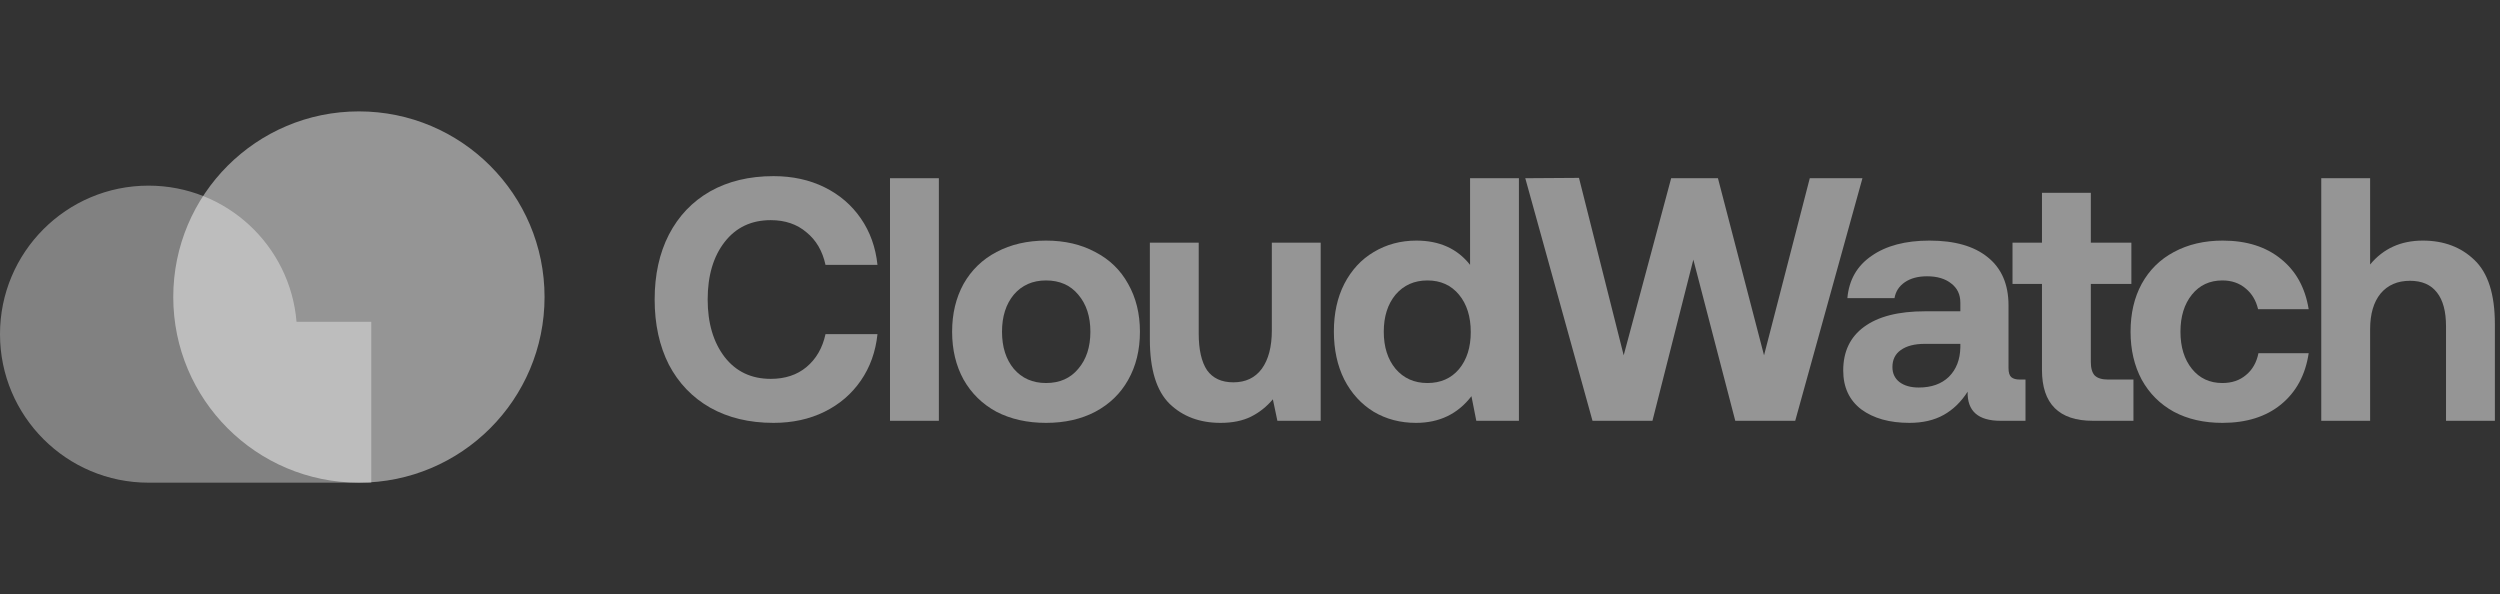
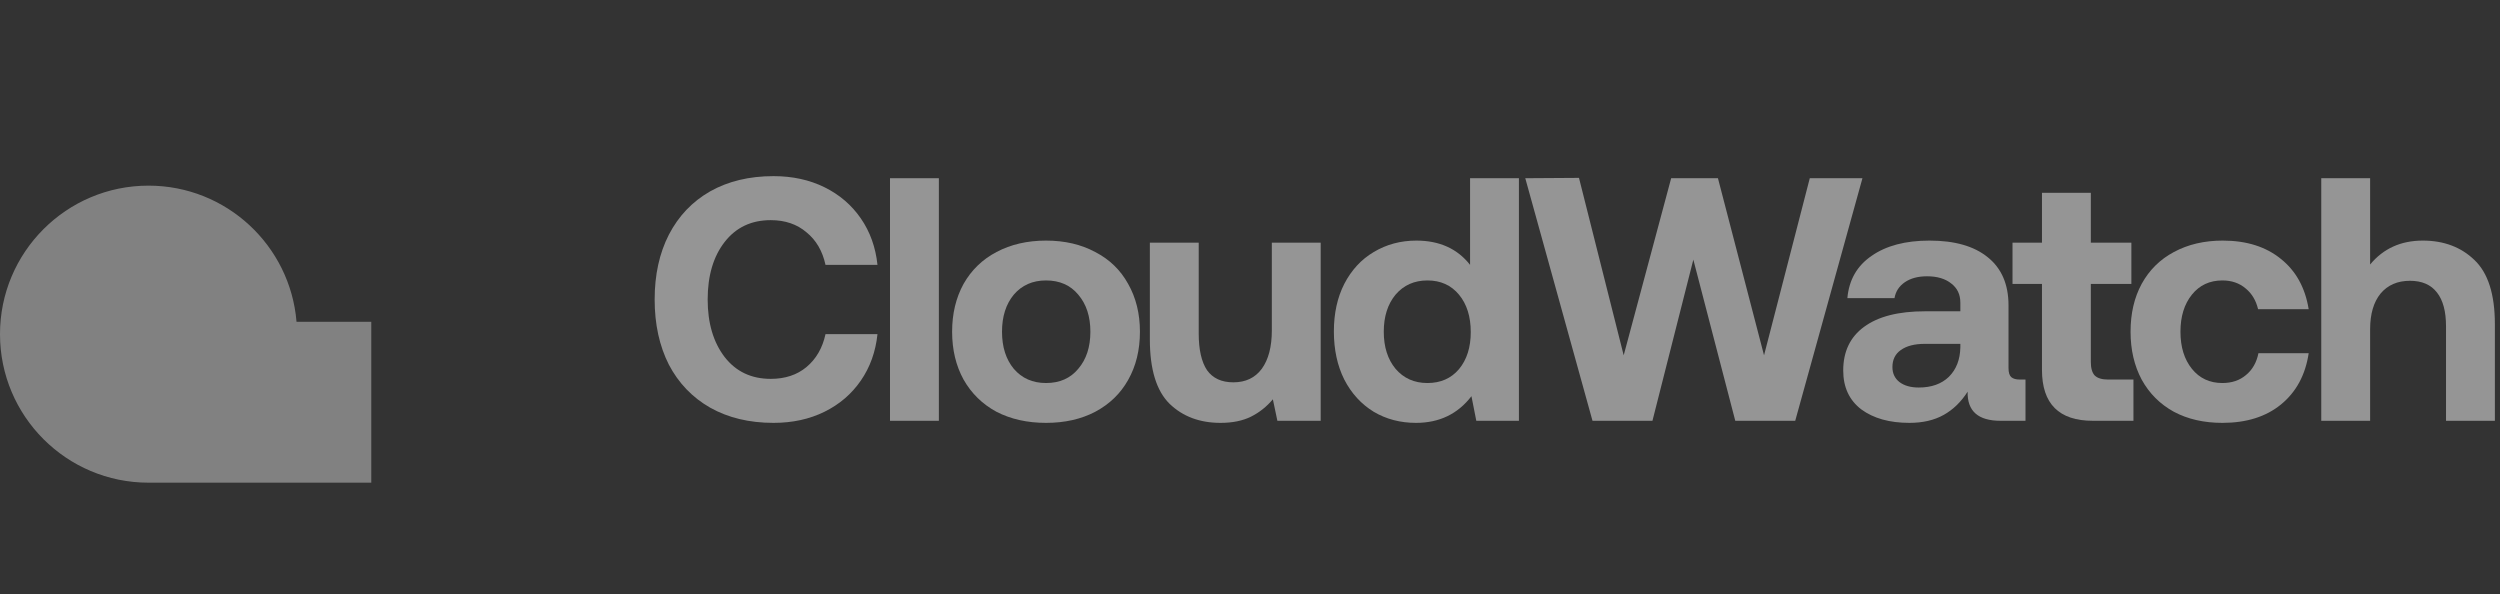
<svg xmlns="http://www.w3.org/2000/svg" width="202" height="48" viewBox="0 0 202 48" fill="none">
  <rect x="0" y="0" width="202" height="48" fill="#333333" stroke="none" />
  <path opacity="0.8" d="M23.959 26C23.451 19.84 18.291 15 12 15C5.373 15 0 20.373 0 27C0 33.627 5.373 39 12 39H30V26H23.959Z" fill="white" fill-opacity="0.48" />
-   <circle cx="29" cy="24" r="15" fill="white" fill-opacity="0.48" />
  <path d="M52.896 24.2C52.896 22.203 53.279 20.457 54.044 18.964C54.828 17.452 55.939 16.285 57.376 15.464C58.832 14.643 60.54 14.232 62.5 14.232C64.031 14.232 65.403 14.531 66.616 15.128C67.829 15.725 68.809 16.565 69.556 17.648C70.303 18.731 70.751 19.981 70.9 21.4H66.7C66.457 20.28 65.944 19.403 65.16 18.768C64.395 18.115 63.433 17.788 62.276 17.788C60.708 17.788 59.467 18.376 58.552 19.552C57.637 20.728 57.18 22.277 57.18 24.2C57.18 26.104 57.637 27.653 58.552 28.848C59.467 30.024 60.708 30.612 62.276 30.612C63.433 30.612 64.395 30.295 65.16 29.66C65.944 29.007 66.457 28.12 66.7 27H70.9C70.751 28.419 70.303 29.669 69.556 30.752C68.809 31.835 67.829 32.675 66.616 33.272C65.403 33.869 64.031 34.168 62.5 34.168C60.54 34.168 58.832 33.757 57.376 32.936C55.939 32.115 54.828 30.957 54.044 29.464C53.279 27.952 52.896 26.197 52.896 24.2Z" fill="white" fill-opacity="0.48" />
  <path d="M71.912 14.4H75.86V34H71.912V14.4Z" fill="white" fill-opacity="0.48" />
  <path d="M84.519 34.168C83.007 34.168 81.673 33.869 80.515 33.272C79.377 32.656 78.49 31.788 77.855 30.668C77.239 29.548 76.931 28.26 76.931 26.804C76.931 25.348 77.239 24.06 77.855 22.94C78.49 21.82 79.377 20.961 80.515 20.364C81.673 19.748 83.007 19.44 84.519 19.44C86.031 19.44 87.357 19.748 88.495 20.364C89.653 20.961 90.539 21.82 91.155 22.94C91.79 24.06 92.107 25.348 92.107 26.804C92.107 28.279 91.79 29.576 91.155 30.696C90.539 31.797 89.653 32.656 88.495 33.272C87.357 33.869 86.031 34.168 84.519 34.168ZM84.519 30.948C85.621 30.948 86.489 30.565 87.123 29.8C87.777 29.035 88.103 28.036 88.103 26.804C88.103 25.572 87.777 24.573 87.123 23.808C86.489 23.043 85.621 22.66 84.519 22.66C83.437 22.66 82.569 23.043 81.915 23.808C81.281 24.573 80.963 25.572 80.963 26.804C80.963 28.036 81.281 29.035 81.915 29.8C82.569 30.565 83.437 30.948 84.519 30.948Z" fill="white" fill-opacity="0.48" />
  <path d="M106.712 19.608V34H103.212L102.848 32.264C102.344 32.861 101.756 33.328 101.084 33.664C100.412 34 99.591 34.168 98.62 34.168C96.94 34.168 95.568 33.655 94.504 32.628C93.44 31.583 92.908 29.847 92.908 27.42V19.608H96.856V26.944C96.856 28.251 97.08 29.24 97.528 29.912C97.995 30.565 98.704 30.892 99.656 30.892C100.646 30.892 101.411 30.528 101.952 29.8C102.494 29.053 102.764 28.017 102.764 26.692V19.608H106.712Z" fill="white" fill-opacity="0.48" />
  <path d="M122.729 14.4V34H119.285L118.893 32.012C117.792 33.449 116.299 34.168 114.413 34.168C113.144 34.168 112.005 33.869 110.997 33.272C109.989 32.656 109.196 31.788 108.617 30.668C108.057 29.548 107.777 28.251 107.777 26.776C107.777 25.32 108.057 24.041 108.617 22.94C109.196 21.82 109.989 20.961 110.997 20.364C112.024 19.748 113.172 19.44 114.441 19.44C116.308 19.44 117.755 20.093 118.781 21.4V14.4H122.729ZM115.337 30.948C116.401 30.948 117.251 30.575 117.885 29.828C118.52 29.063 118.837 28.064 118.837 26.832C118.837 25.581 118.52 24.573 117.885 23.808C117.251 23.043 116.401 22.66 115.337 22.66C114.273 22.66 113.415 23.043 112.761 23.808C112.127 24.573 111.809 25.572 111.809 26.804C111.809 28.036 112.127 29.035 112.761 29.8C113.415 30.565 114.273 30.948 115.337 30.948Z" fill="white" fill-opacity="0.48" />
  <path d="M123.242 14.4L127.582 14.372L131.194 28.708L135.03 14.4H138.81L142.534 28.708L146.23 14.4H150.486L145.054 34H140.21L136.822 20.98L133.518 34H128.674L123.242 14.4Z" fill="white" fill-opacity="0.48" />
  <path d="M163.66 30.668V34H161.644C159.833 34 158.947 33.216 158.984 31.648C158.461 32.469 157.817 33.095 157.052 33.524C156.286 33.953 155.363 34.168 154.28 34.168C152.675 34.168 151.377 33.804 150.388 33.076C149.417 32.329 148.932 31.284 148.932 29.94C148.932 28.409 149.492 27.233 150.612 26.412C151.75 25.572 153.393 25.152 155.54 25.152H158.396V24.452C158.396 23.799 158.153 23.285 157.668 22.912C157.183 22.52 156.529 22.324 155.708 22.324C154.98 22.324 154.382 22.483 153.916 22.8C153.449 23.117 153.169 23.547 153.076 24.088H149.268C149.399 22.613 150.052 21.475 151.228 20.672C152.404 19.851 153.963 19.44 155.904 19.44C157.939 19.44 159.507 19.888 160.608 20.784C161.728 21.68 162.288 22.977 162.288 24.676V29.744C162.288 30.099 162.363 30.341 162.512 30.472C162.661 30.603 162.895 30.668 163.212 30.668H163.66ZM158.396 27.784H155.512C154.69 27.784 154.047 27.952 153.58 28.288C153.132 28.605 152.908 29.063 152.908 29.66C152.908 30.164 153.094 30.565 153.468 30.864C153.86 31.163 154.382 31.312 155.036 31.312C156.062 31.312 156.874 31.023 157.472 30.444C158.069 29.847 158.377 29.053 158.396 28.064V27.784Z" fill="white" fill-opacity="0.48" />
  <path d="M164.991 22.94H162.611V19.608H164.991V15.576H168.939V19.608H172.215V22.94H168.939V29.24C168.939 29.744 169.042 30.108 169.247 30.332C169.471 30.556 169.835 30.668 170.339 30.668H172.383V34H169.107C166.363 34 164.991 32.628 164.991 29.884V22.94Z" fill="white" fill-opacity="0.48" />
  <path d="M186.541 28.54C186.28 30.295 185.533 31.676 184.301 32.684C183.088 33.673 181.51 34.168 179.569 34.168C178.076 34.168 176.769 33.869 175.649 33.272C174.529 32.656 173.661 31.788 173.045 30.668C172.448 29.548 172.149 28.26 172.149 26.804C172.149 25.329 172.448 24.041 173.045 22.94C173.661 21.82 174.529 20.961 175.649 20.364C176.788 19.748 178.104 19.44 179.597 19.44C181.52 19.44 183.088 19.935 184.301 20.924C185.514 21.895 186.261 23.248 186.541 24.984H182.453C182.285 24.275 181.949 23.715 181.445 23.304C180.941 22.875 180.316 22.66 179.569 22.66C178.542 22.66 177.721 23.043 177.105 23.808C176.489 24.573 176.181 25.572 176.181 26.804C176.181 28.036 176.489 29.035 177.105 29.8C177.721 30.565 178.542 30.948 179.569 30.948C180.334 30.948 180.969 30.733 181.473 30.304C181.996 29.875 182.332 29.287 182.481 28.54H186.541Z" fill="white" fill-opacity="0.48" />
  <path d="M195.762 19.44C197.46 19.44 198.851 19.963 199.934 21.008C201.035 22.053 201.586 23.78 201.586 26.188V34H197.638V26.356C197.638 25.161 197.395 24.256 196.91 23.64C196.424 23.005 195.696 22.688 194.726 22.688C193.718 22.688 192.924 23.033 192.346 23.724C191.786 24.415 191.506 25.376 191.506 26.608V34H187.558V14.4H191.506V21.372C192.57 20.084 193.988 19.44 195.762 19.44Z" fill="white" fill-opacity="0.48" />
</svg>